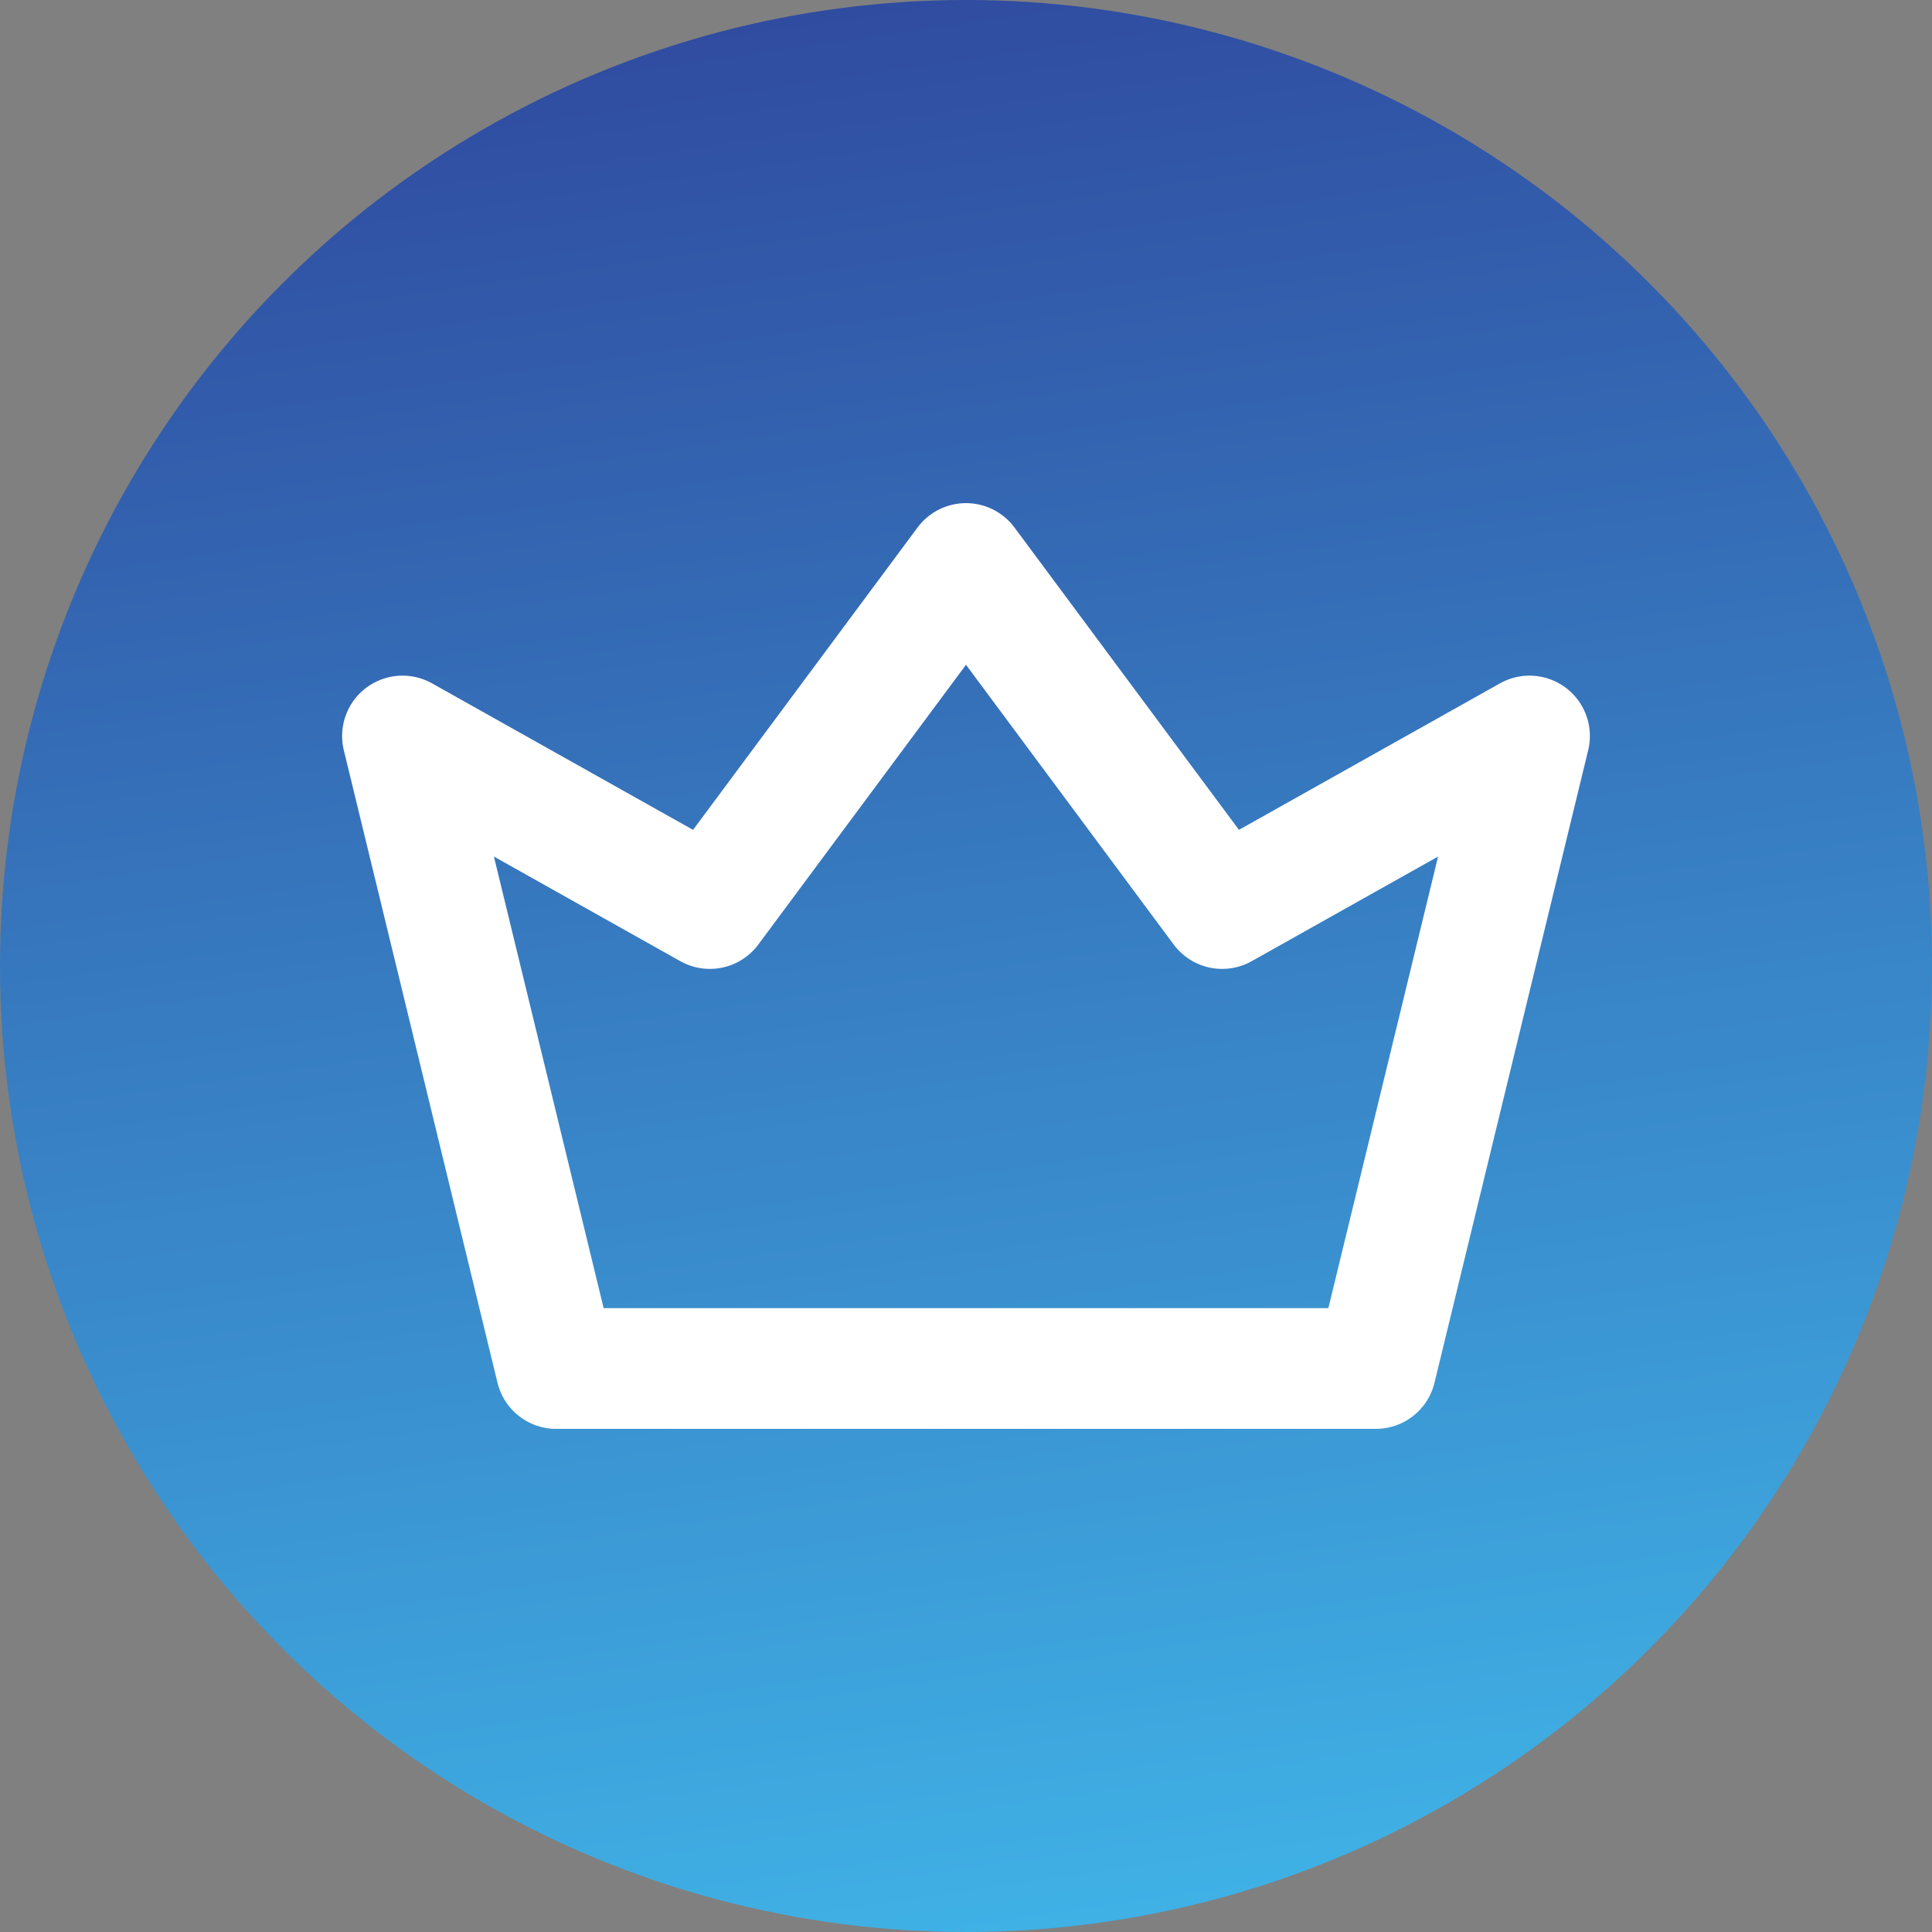
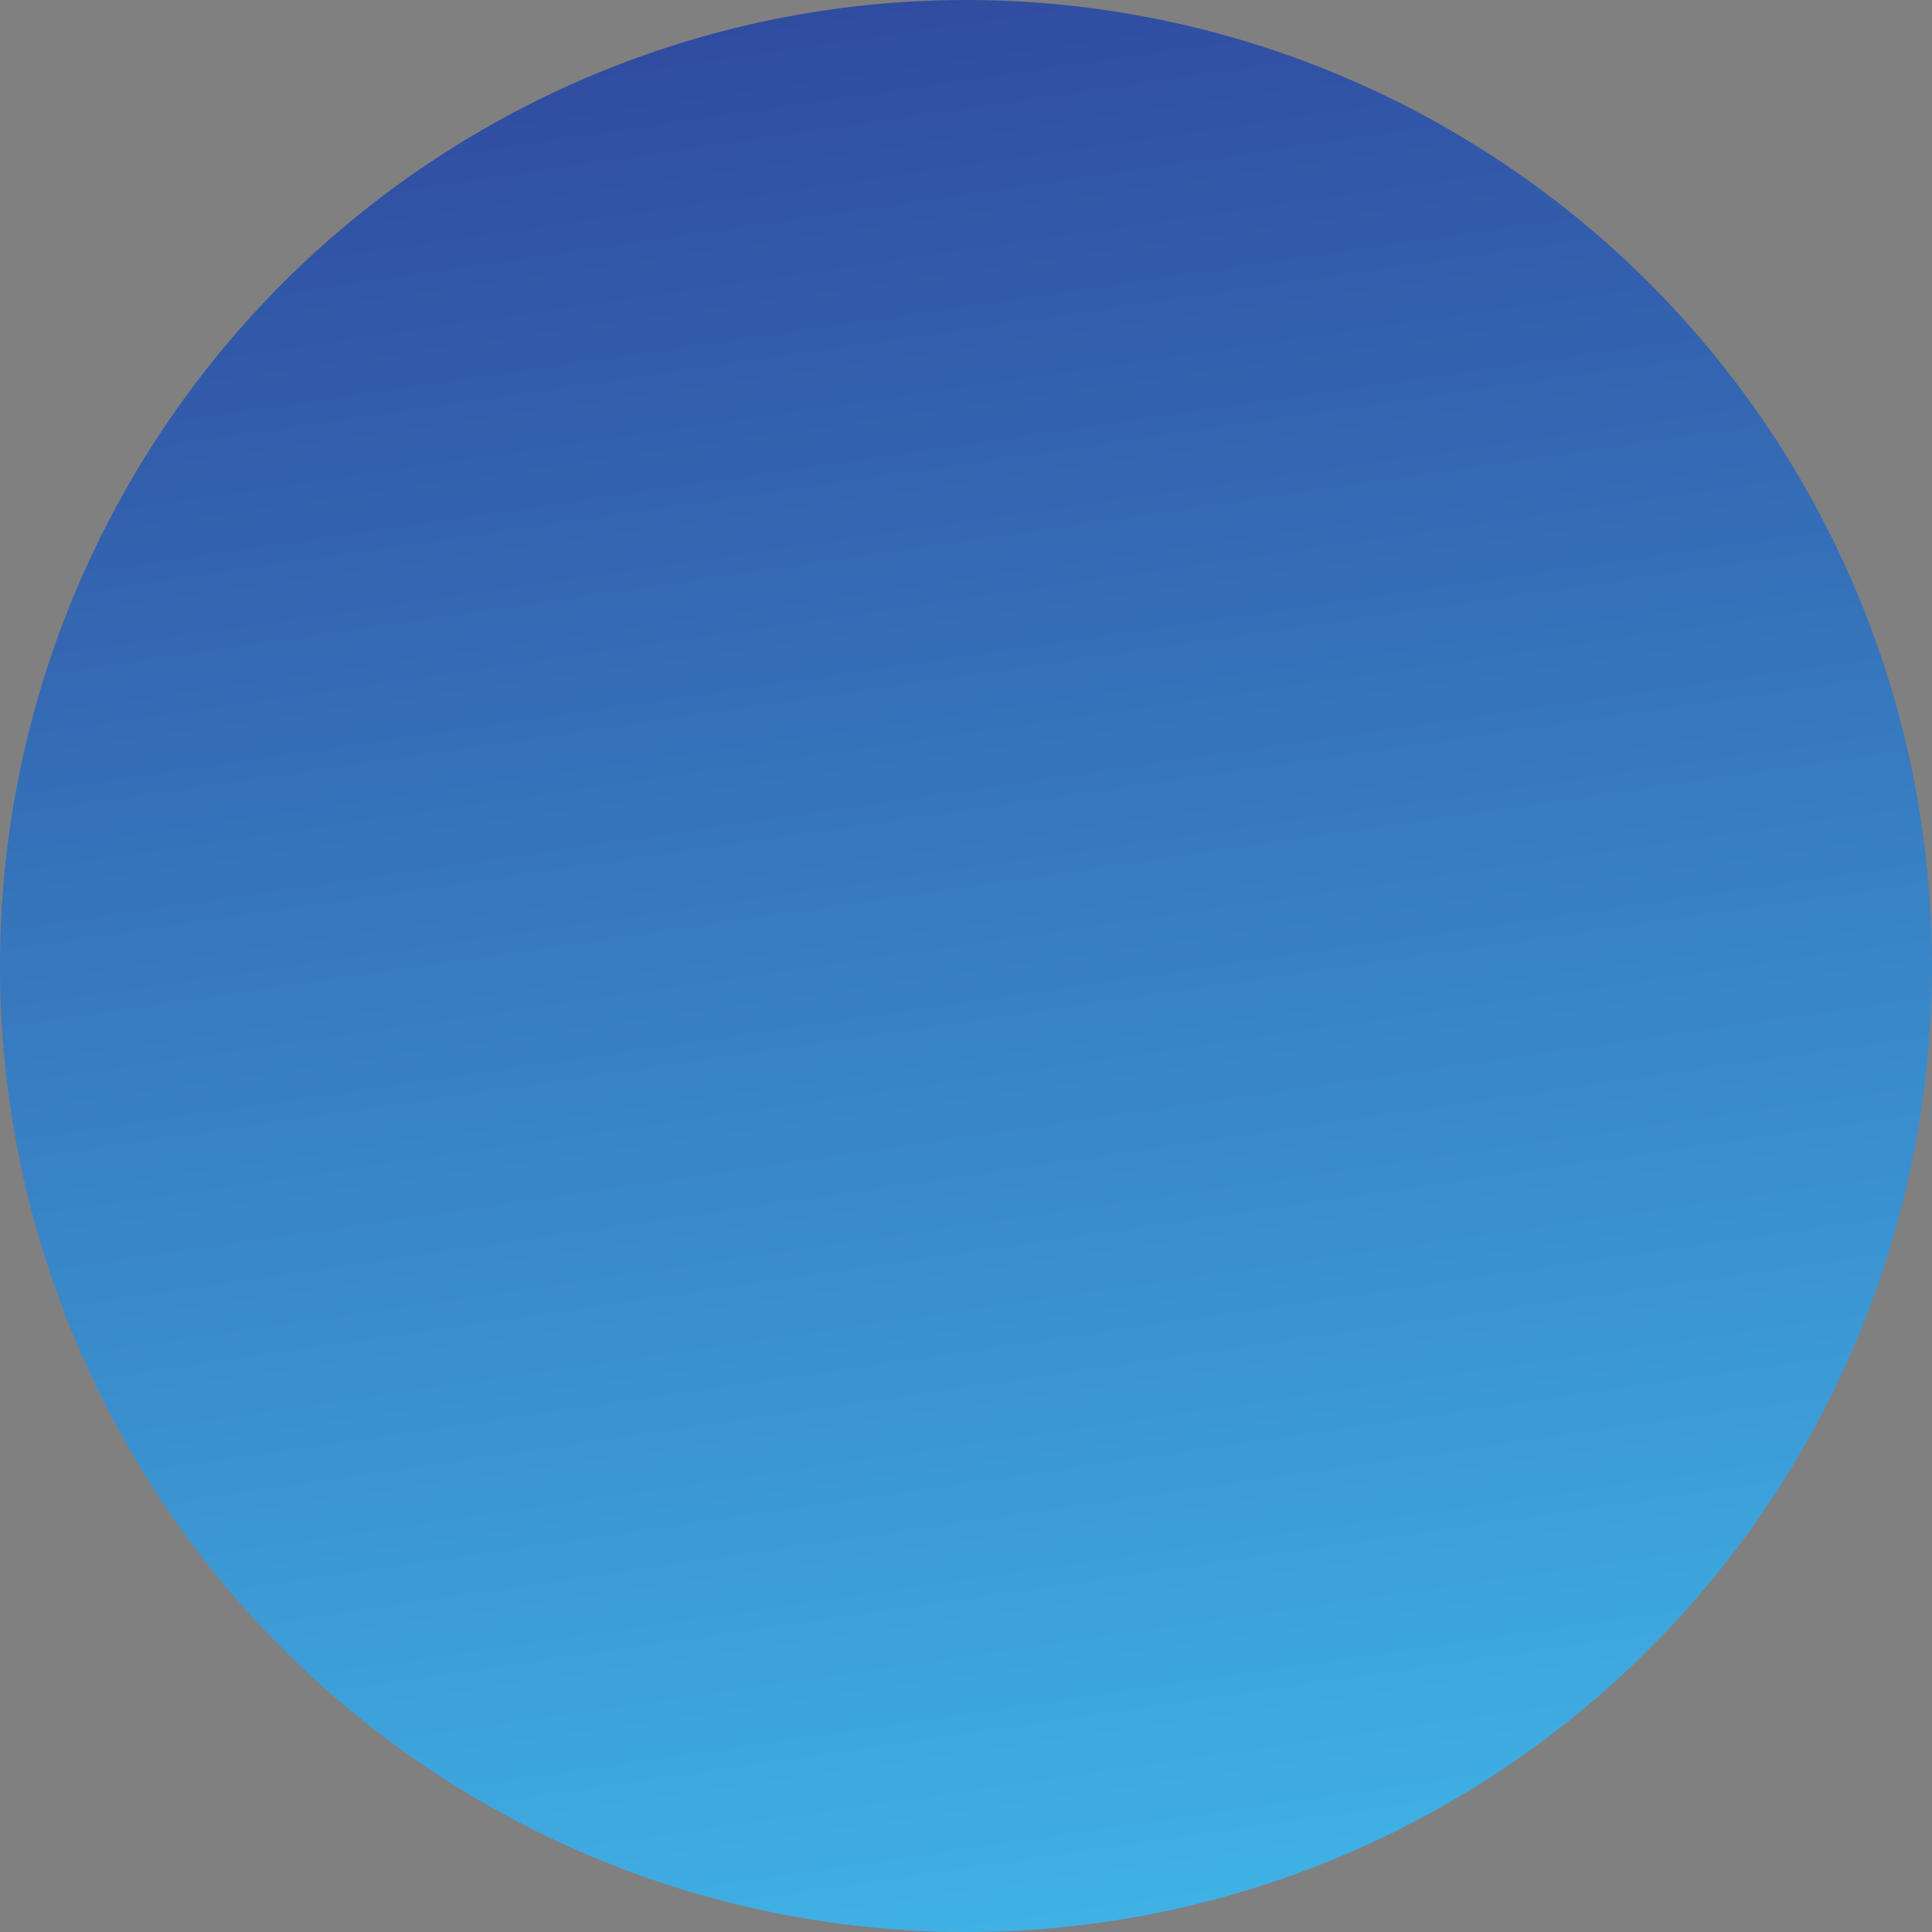
<svg xmlns="http://www.w3.org/2000/svg" width="24" height="24" viewBox="0 0 24 24" fill="none">
  <rect x="0" y="0" width="24" height="24" fill="#808080" stroke="none" />
  <circle cx="12" cy="12" r="12" fill="url(#paint0_linear_248_439)" />
-   <path d="M19 9.143L17.091 17H6.909L5 9.143L8.818 11.286L12 7L15.182 11.286L19 9.143Z" stroke="white" stroke-width="1.5" stroke-linecap="round" stroke-linejoin="round" />
  <defs>
    <linearGradient id="paint0_linear_248_439" x1="3.158" y1="-1.99993e-07" x2="7.407" y2="29.247" gradientUnits="userSpaceOnUse">
      <stop stop-color="#2F479D" />
      <stop offset="1" stop-color="#42C4F2" />
    </linearGradient>
  </defs>
</svg>